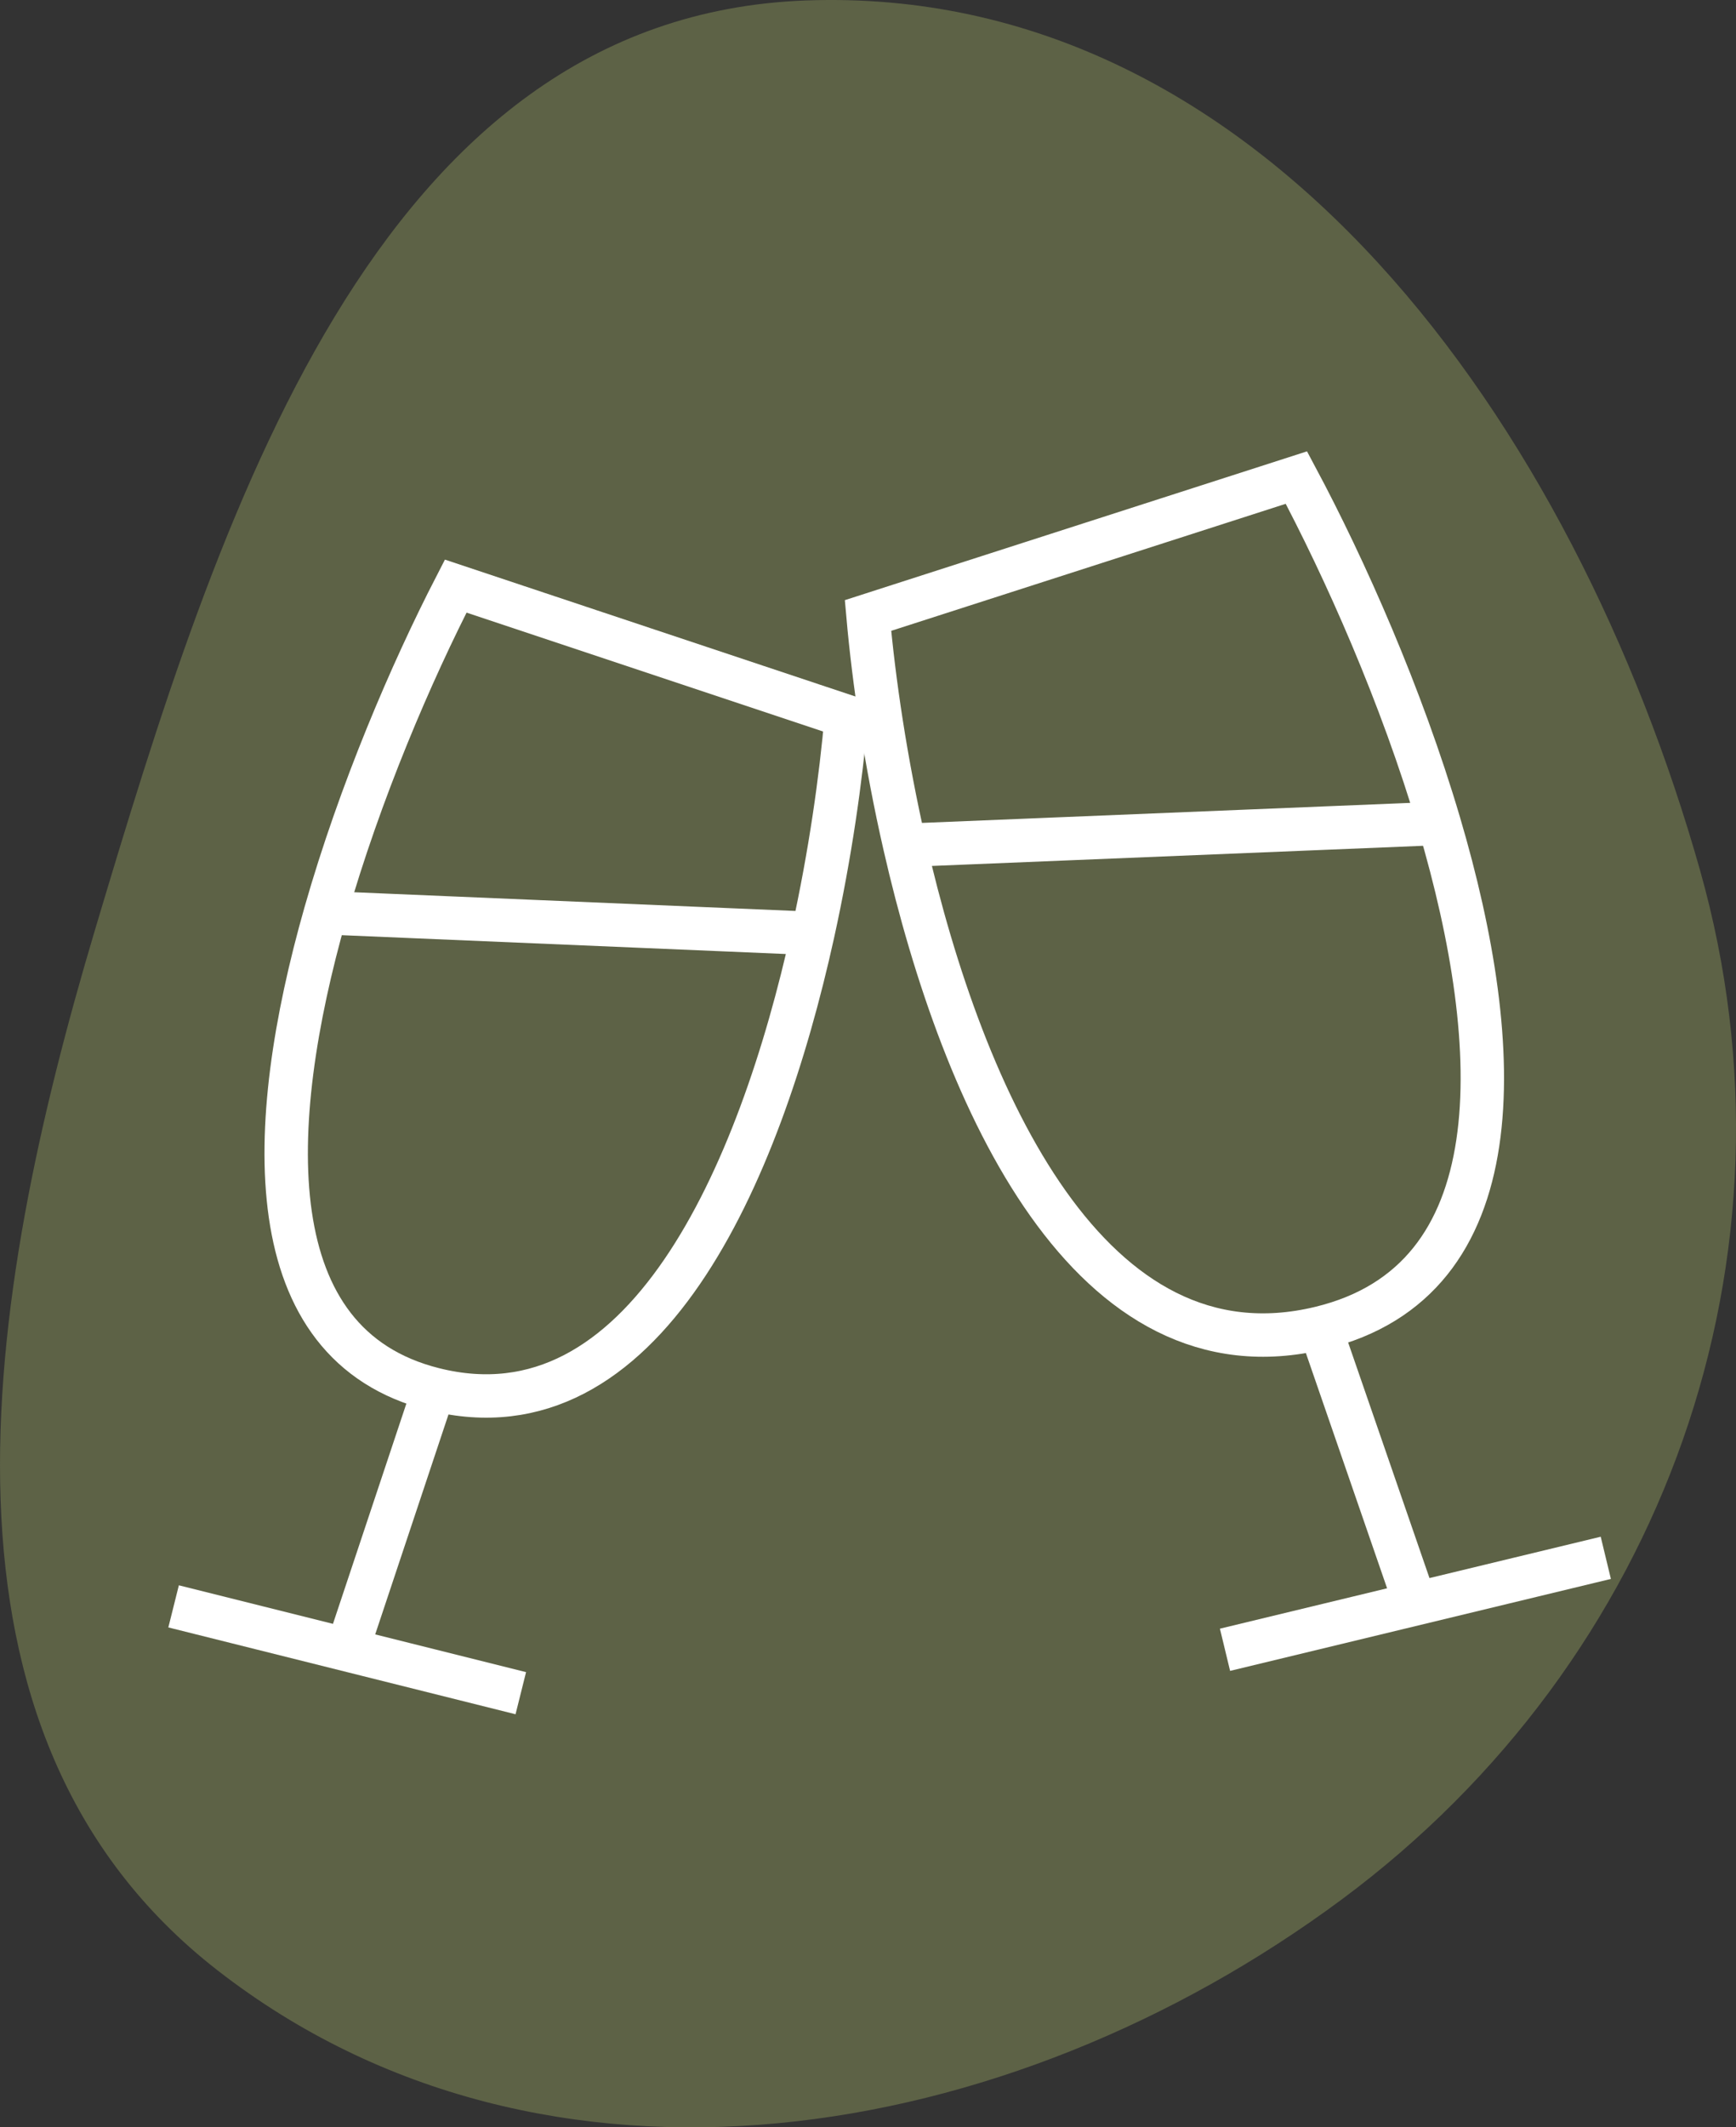
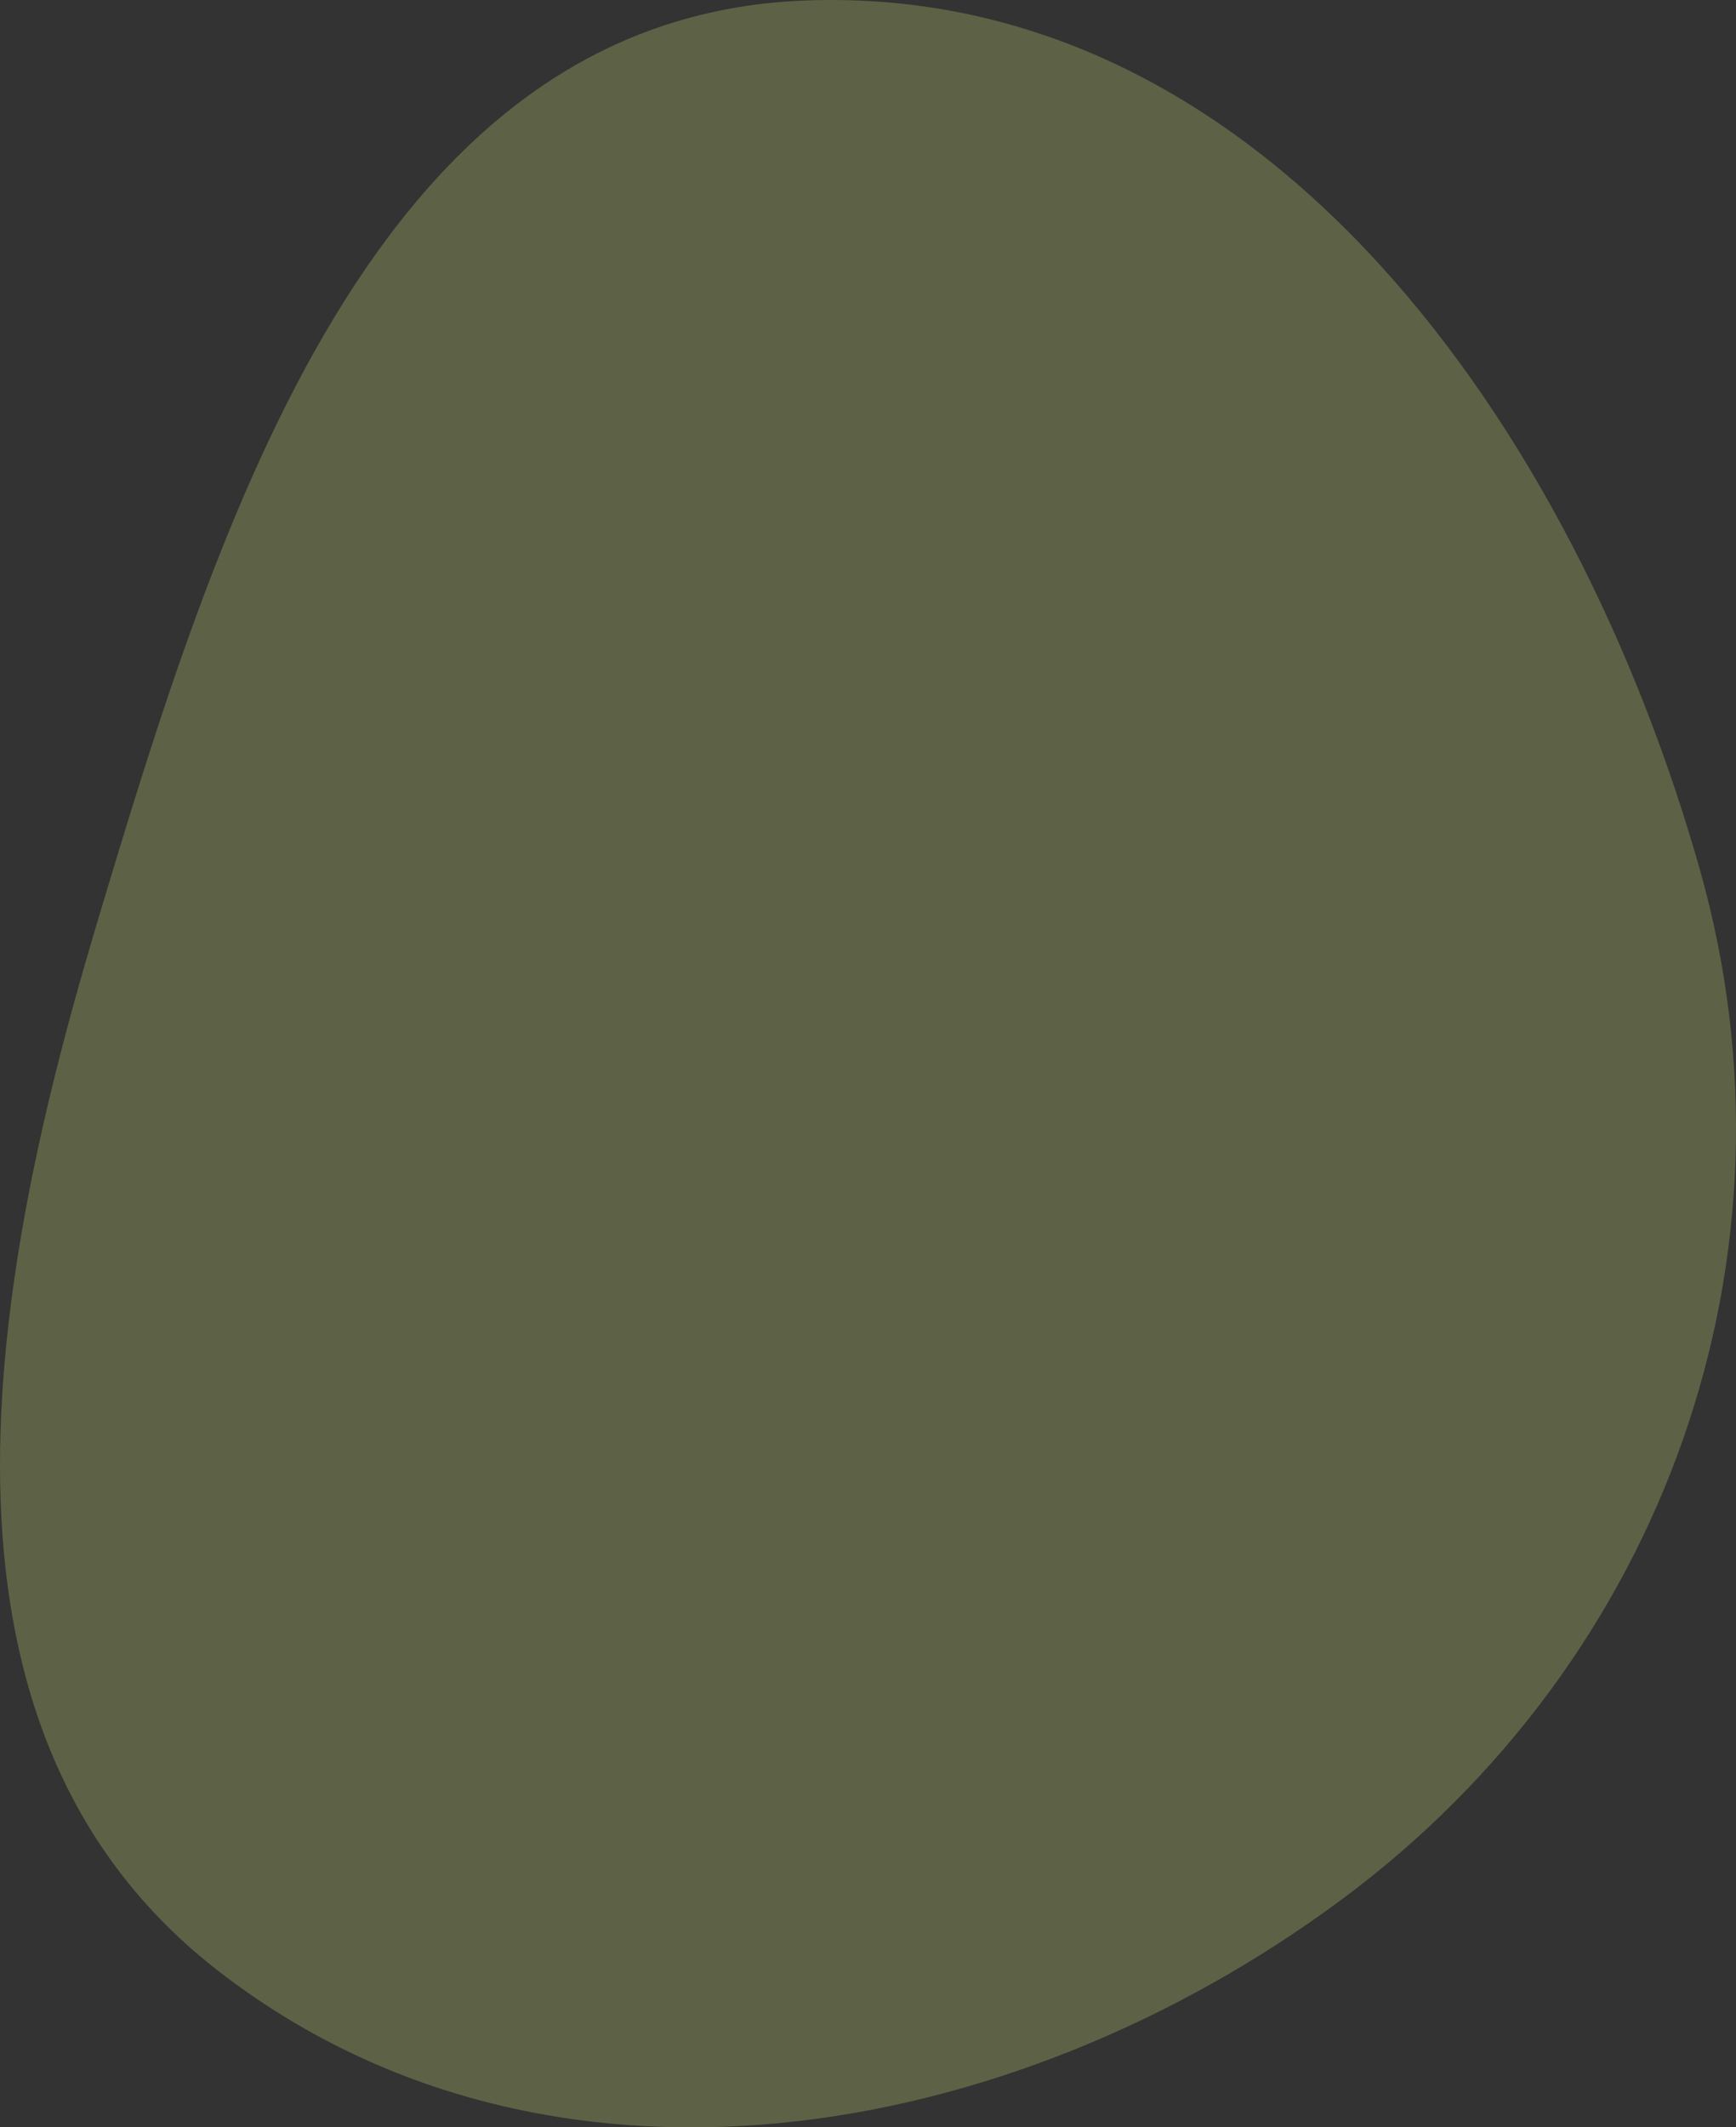
<svg xmlns="http://www.w3.org/2000/svg" width="40" height="49" viewBox="0 0 40 49" fill="none">
  <rect x="0" y="0" width="40" height="49" fill="#333333" stroke="none" />
  <path fill-rule="evenodd" clip-rule="evenodd" d="M18.561 0.011C29.147 -0.383 36.292 9.854 39.172 20.047C41.686 28.948 38.346 38.238 30.918 43.749C23.236 49.448 12.567 51.255 5.015 45.386C-2.007 39.93 -0.356 29.944 2.187 21.424C5.029 11.905 8.633 0.381 18.561 0.011Z" fill="#5D6246" />
-   <path d="M10 32C14.831 33.208 17.497 27.084 18.729 21.5M10 32C5.91 30.977 6.095 25.953 7.5 21.024M10 32L8 38L4 37L12 39M18.729 21.5C19.129 19.686 19.377 17.93 19.5 16.5L10.5 13.5C9.477 15.485 8.294 18.239 7.5 21.024M18.729 21.5L7.5 21.024" stroke="white" />
-   <path d="M30.419 30.588C25.121 31.867 22.197 25.383 20.846 19.471M30.419 30.588C34.905 29.506 34.703 24.186 33.161 18.966M30.419 30.588L32.613 36.941L37 35.882L28.226 38M20.846 19.471C20.407 17.55 20.134 15.691 20 14.177L29.871 11C30.993 13.102 32.291 16.018 33.161 18.966M20.846 19.471L33.161 18.966" stroke="white" />
</svg>